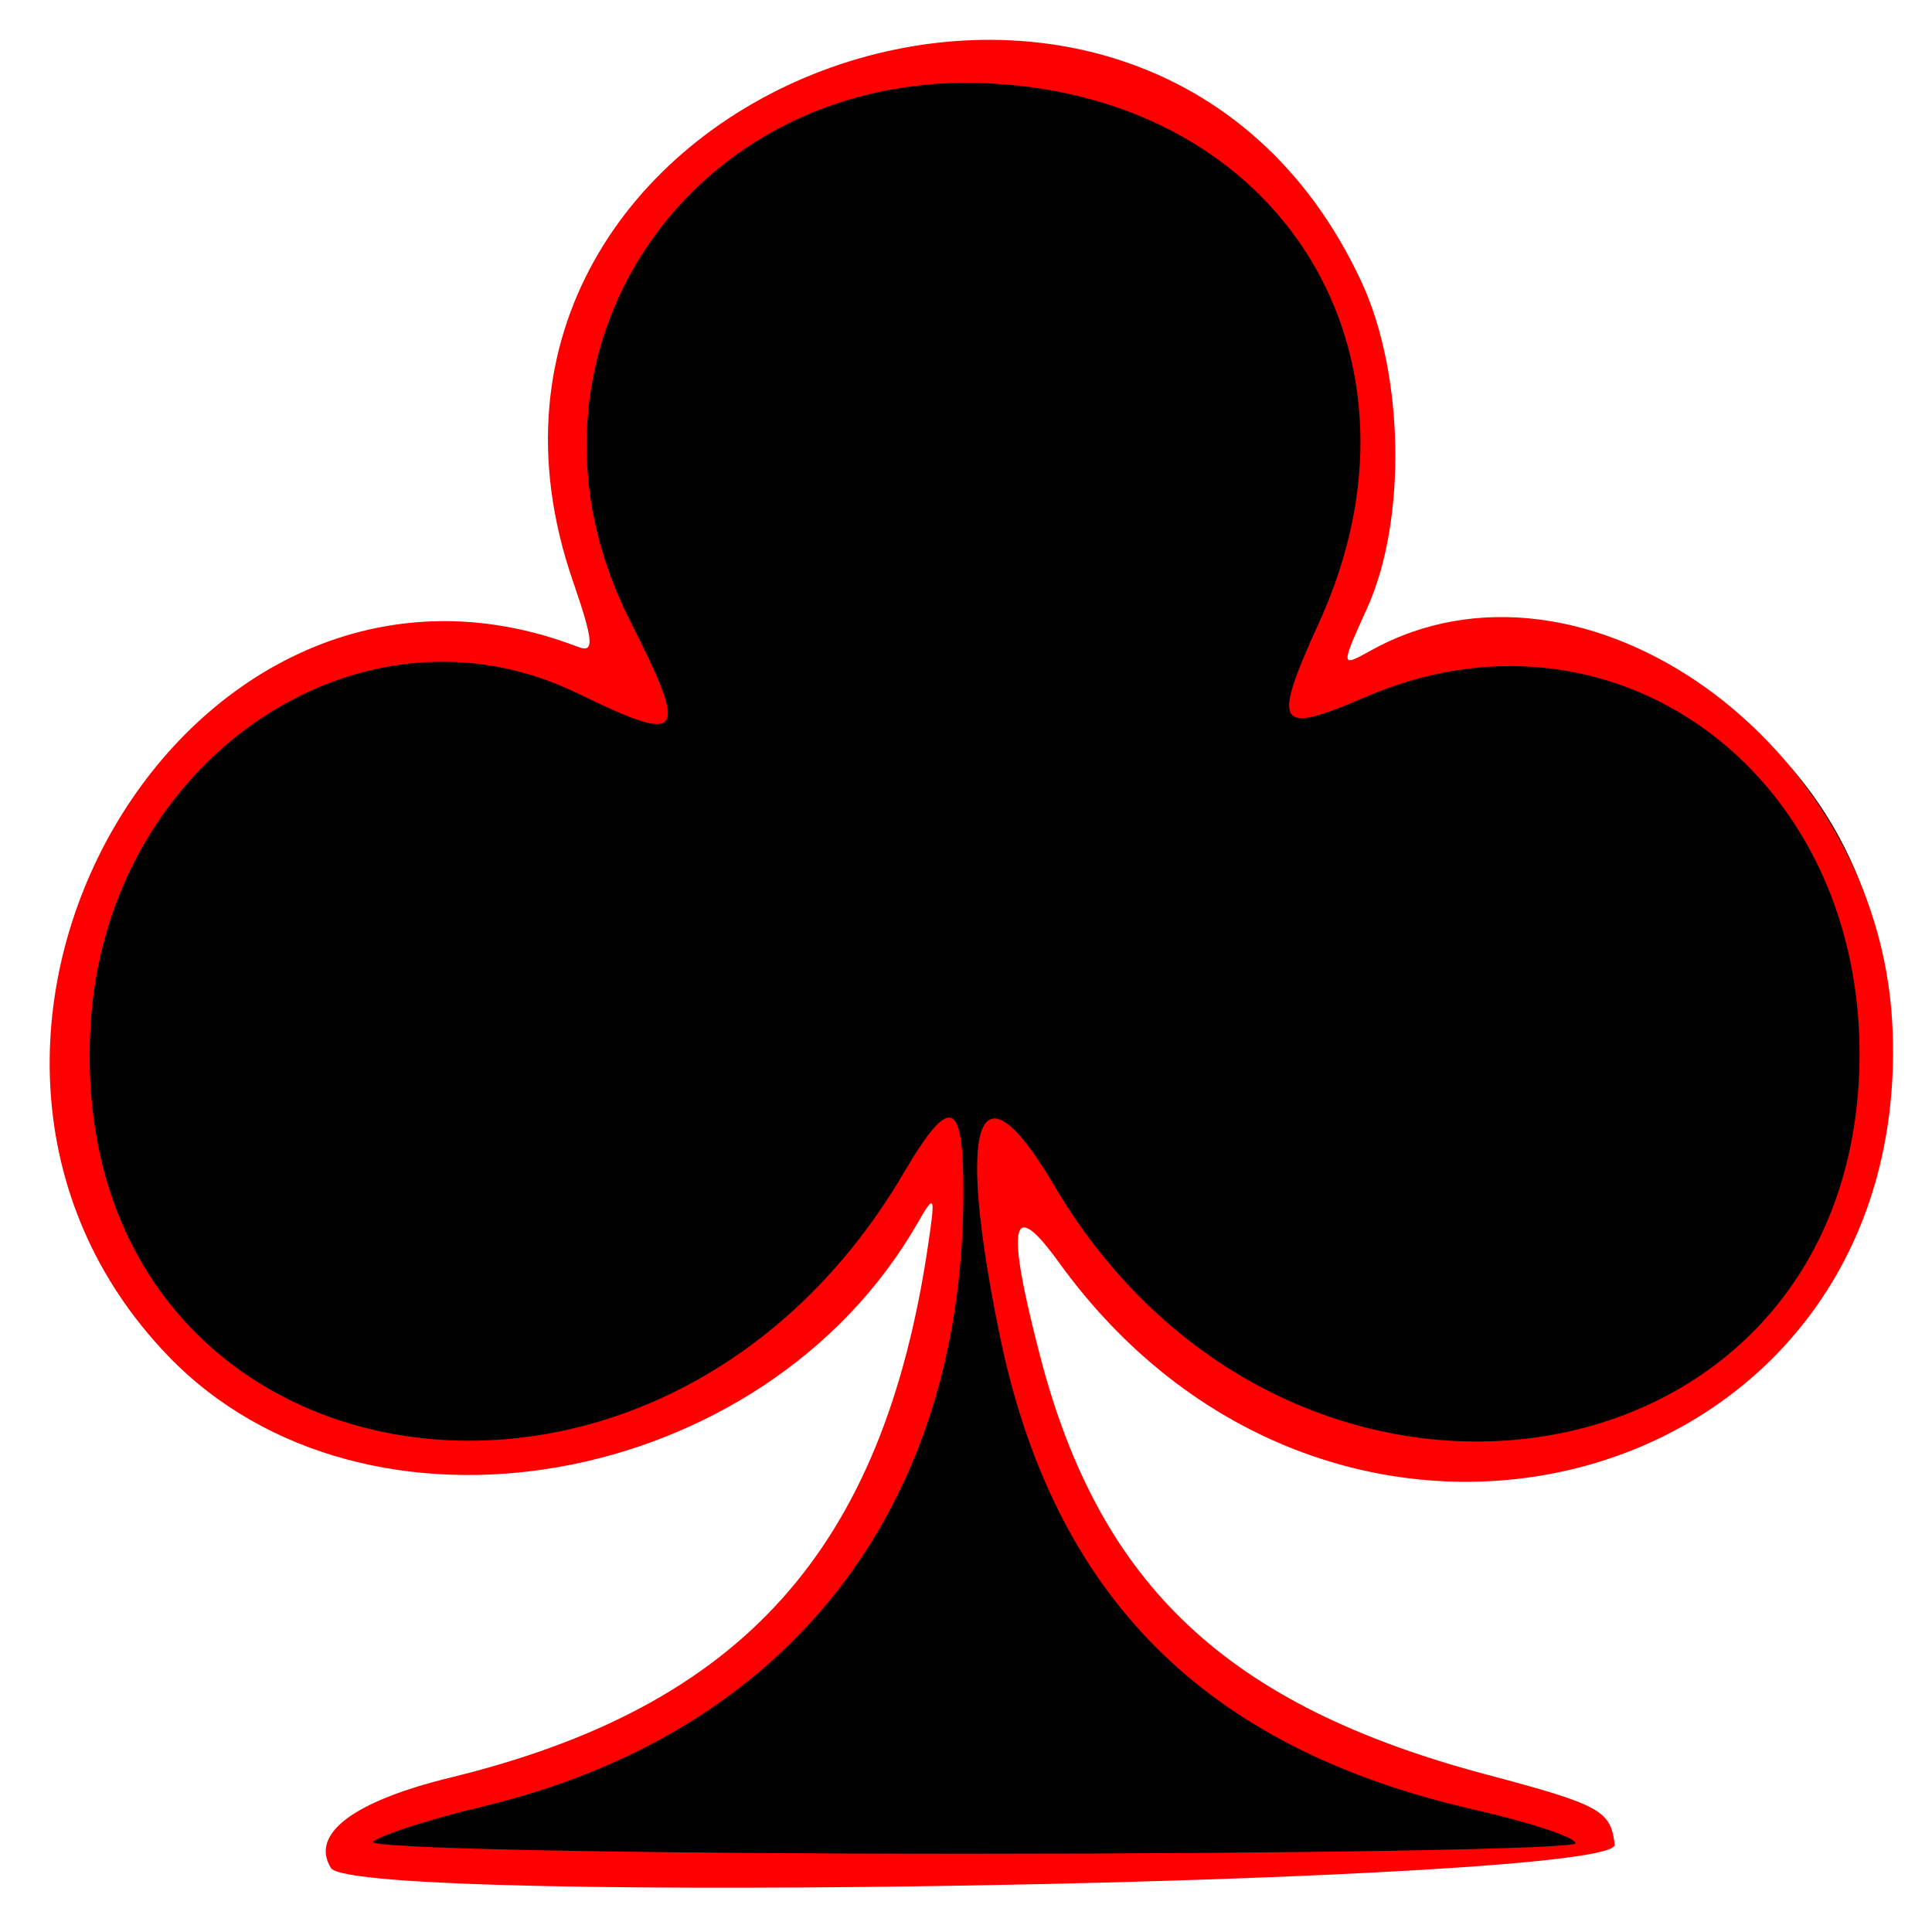
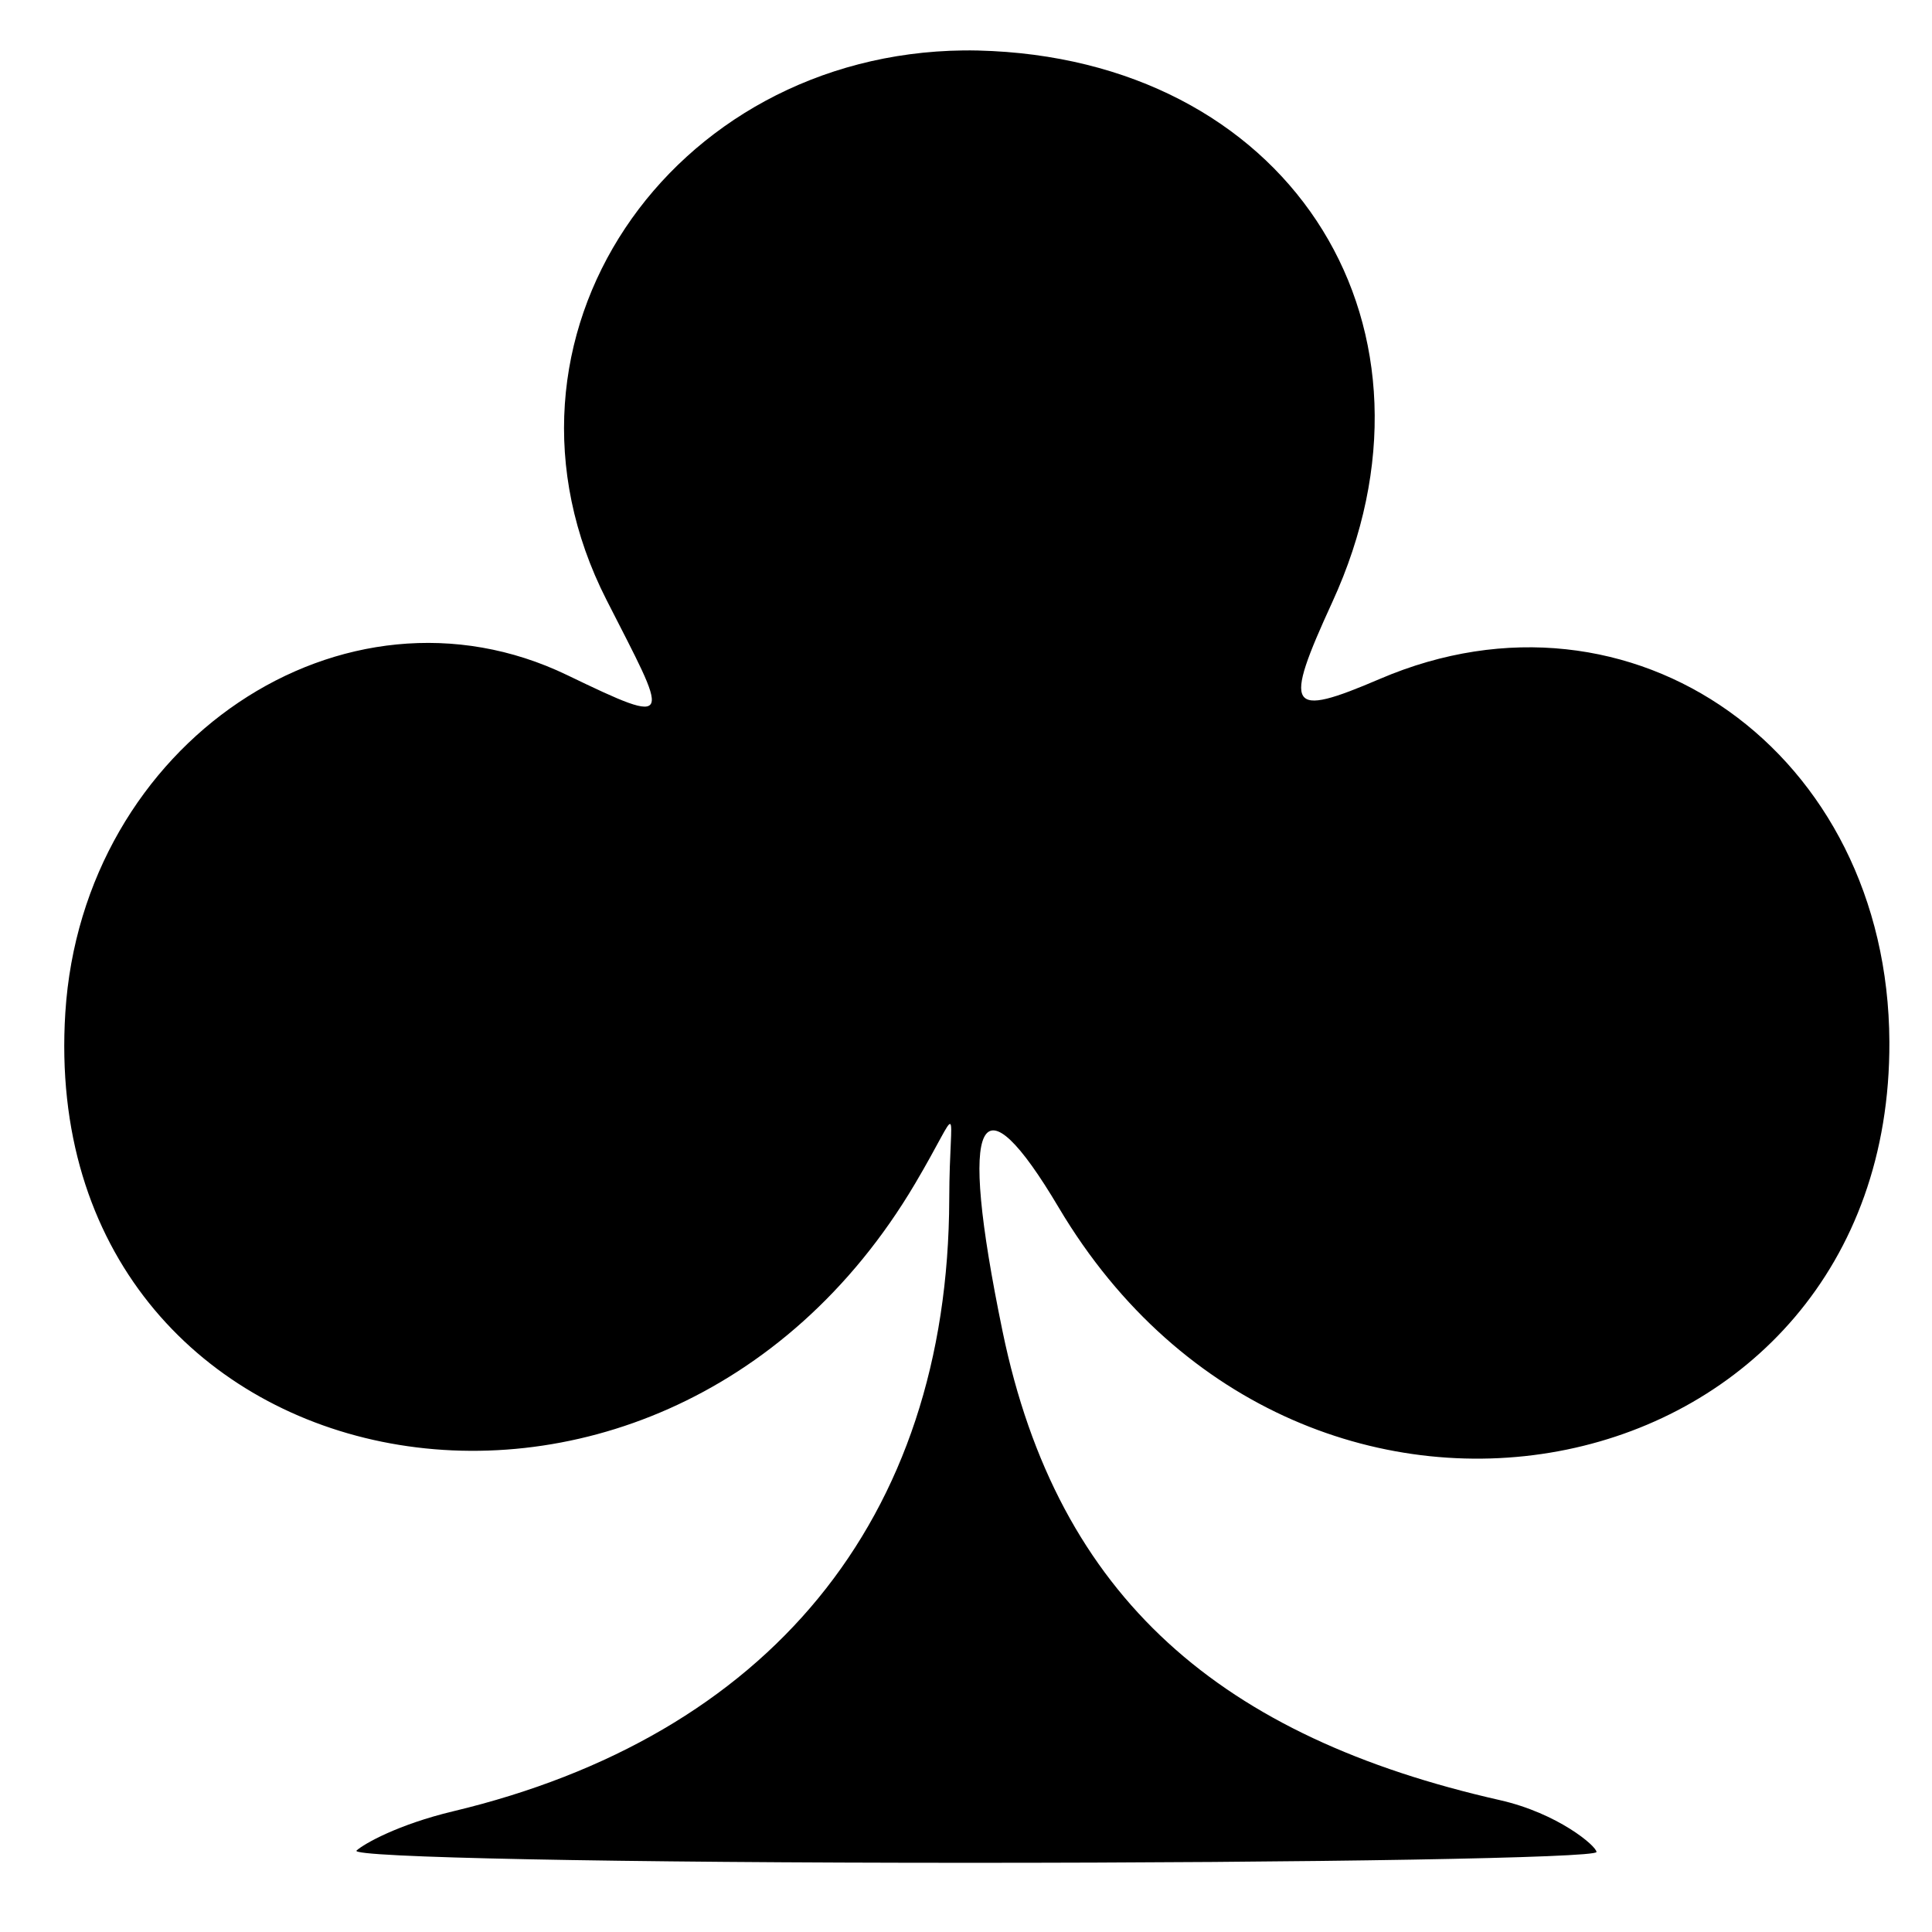
<svg xmlns="http://www.w3.org/2000/svg" xmlns:ns1="http://sodipodi.sourceforge.net/DTD/sodipodi-0.dtd" xmlns:ns2="http://www.inkscape.org/namespaces/inkscape" id="svg2985" ns1:docname="outlinedclub.svg" viewBox="0 0 300 300" version="1.1" ns2:version="0.48.2 r9819">
  <ns1:namedview id="namedview2987" bordercolor="#666666" ns2:pageshadow="2" guidetolerance="10" pagecolor="#ffffff" gridtolerance="10" ns2:showpageshadow="false" ns2:window-maximized="0" ns2:zoom="1.1125147" objecttolerance="10" borderopacity="1" ns2:current-layer="svg2985" ns2:cx="112.09497" ns2:cy="86.440678" ns2:window-y="0" ns2:window-x="0" ns2:window-width="1336" showgrid="false" ns2:pageopacity="0" ns2:window-height="878" />
-   <path id="path2995-1-0-4" ns1:nodetypes="csssssssssssssssssc" style="fill:#000000" ns2:connector-curvature="0" d="m149.63 7.83c-45.52 0.515-76.148 44.669-55.454 85.319 9.573 18.804 11.031 19.943-6.093 11.686-34.737-16.751-75.293 10.528-77.94 52.424-4.698 74.363 91.771 94.415 131.94 26.552 7.476-12.628 5.355-12.863 5.315 2.349-0.129 50.135-28.381 83.466-77.017 95.093-8.575 2.05-13.855 5.046-15.018 6.099-1.188 1.075 40.531 1.905 95.202 1.905 53.53 0 97.336-0.761 97.336-1.679 0-0.918-6.013-6.019-15.009-8.055-43.051-9.746-68.627-31.17-77.219-72.809-7.079-34.305-3.436-39.689 8.728-19.2 38.085 64.15 129.28 44.64 128.98-25.735-0.189-44.898-39.872-73.174-79.103-56.363-14.301 6.128-15.088 4.834-7.403-11.912 19.416-42.305-5.823-83.209-52.789-85.577-1.503-0.076-2.993-0.113-4.461-0.097z" />
-   <path id="path2995-1-0" ns1:nodetypes="sssssssssssssssssssssssssssssssss" style="fill:#ff0000" ns2:connector-curvature="0" d="m51.386 290.06c-3.252-5.281 3.47-10.36 18.594-14.05 45.26-11.041 67.1-35.345 74.103-82.46 1.2-8.071 1.087-8.32-1.622-3.602-23.852 41.546-85.702 52.487-116.37 20.585-46.487-48.35 2.783-133.53 63.671-110.08 2.571 0.99 2.422-0.855-0.826-10.294-26.192-76.114 88.545-119.54 122.49-46.36 6.631 14.294 7.026 37.01 0.879 50.602-4.178 9.239-4.178 9.239 0.587 6.596 32.962-18.278 78.626 14.372 80.935 57.869 3.84 72.338-85.498 97.982-129.41 37.146-7.437-10.305-8.28-6.133-2.928 14.49 9.275 35.74 29.136 54.365 69.377 65.059 17.631 4.685 19.239 5.564 19.867 10.86 0.715 6.025-195.68 9.609-199.35 3.639zm193.27-3.844c0-0.897-7.137-3.259-15.861-5.249-41.748-9.523-65.256-33.091-73.587-73.777-6.864-33.521-3.339-43.171 8.457-23.151 36.933 62.683 125.37 48.005 125.08-20.76-0.183-43.871-38.649-71.486-76.693-55.059-13.868 5.988-14.645 4.732-7.192-11.631 18.828-41.337-5.649-81.329-51.195-83.643-46.643-2.37-76.618 42.291-55.903 83.293 9.283 18.374 8.5 19.476-8.105 11.407-33.686-16.367-73.006 10.282-75.572 51.221-4.556 72.662 87.259 89.614 126.22 23.303 7.25-12.34 9.328-11.612 9.29 3.252-0.125 48.988-27.315 83.686-74.48 95.046-8.315 2.003-16.042 4.483-17.17 5.511-1.153 1.05 39.313 1.869 92.33 1.869 51.91 0 94.381-0.734 94.381-1.631z" />
+   <path id="path2995-1-0-4" ns1:nodetypes="csssssssssssssssssc" style="fill:#000000" ns2:connector-curvature="0" d="m149.63 7.83c-45.52 0.515-76.148 44.669-55.454 85.319 9.573 18.804 11.031 19.943-6.093 11.686-34.737-16.751-75.293 10.528-77.94 52.424-4.698 74.363 91.771 94.415 131.94 26.552 7.476-12.628 5.355-12.863 5.315 2.349-0.129 50.135-28.381 83.466-77.017 95.093-8.575 2.05-13.855 5.046-15.018 6.099-1.188 1.075 40.531 1.905 95.202 1.905 53.53 0 97.336-0.761 97.336-1.679 0-0.918-6.013-6.019-15.009-8.055-43.051-9.746-68.627-31.17-77.219-72.809-7.079-34.305-3.436-39.689 8.728-19.2 38.085 64.15 129.28 44.64 128.98-25.735-0.189-44.898-39.872-73.174-79.103-56.363-14.301 6.128-15.088 4.834-7.403-11.912 19.416-42.305-5.823-83.209-52.789-85.577-1.503-0.076-2.993-0.113-4.461-0.097" />
</svg>